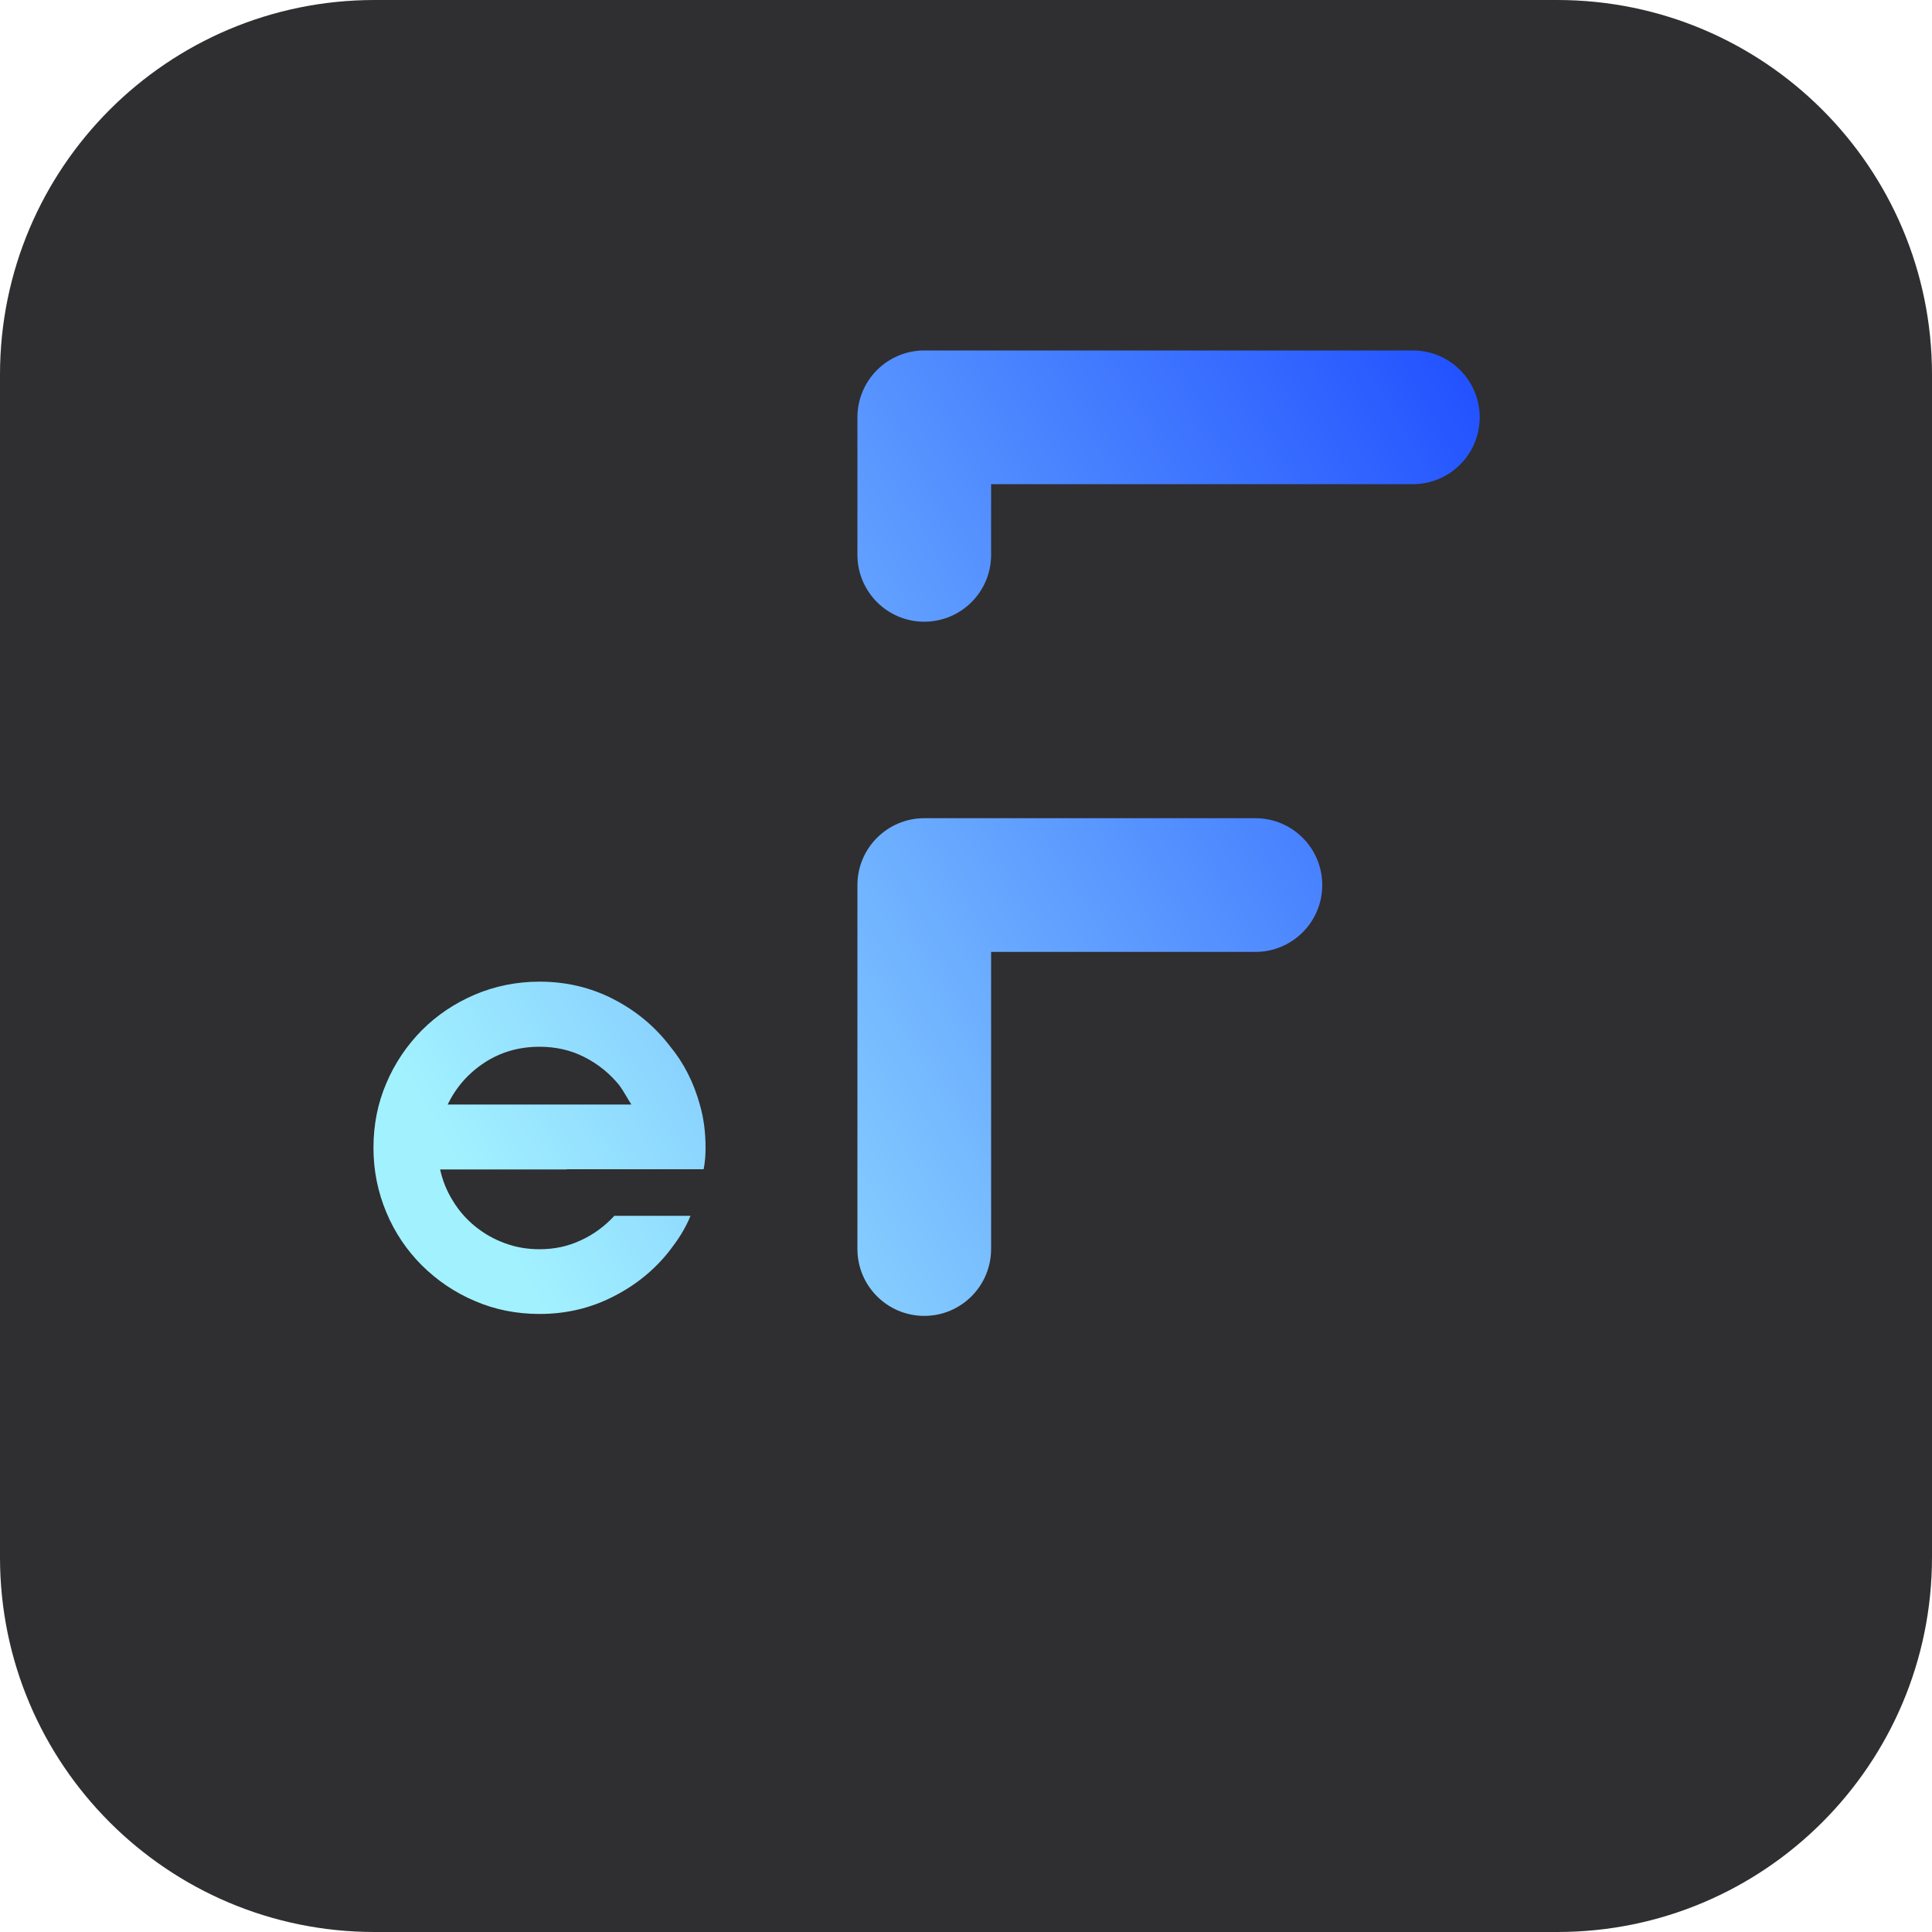
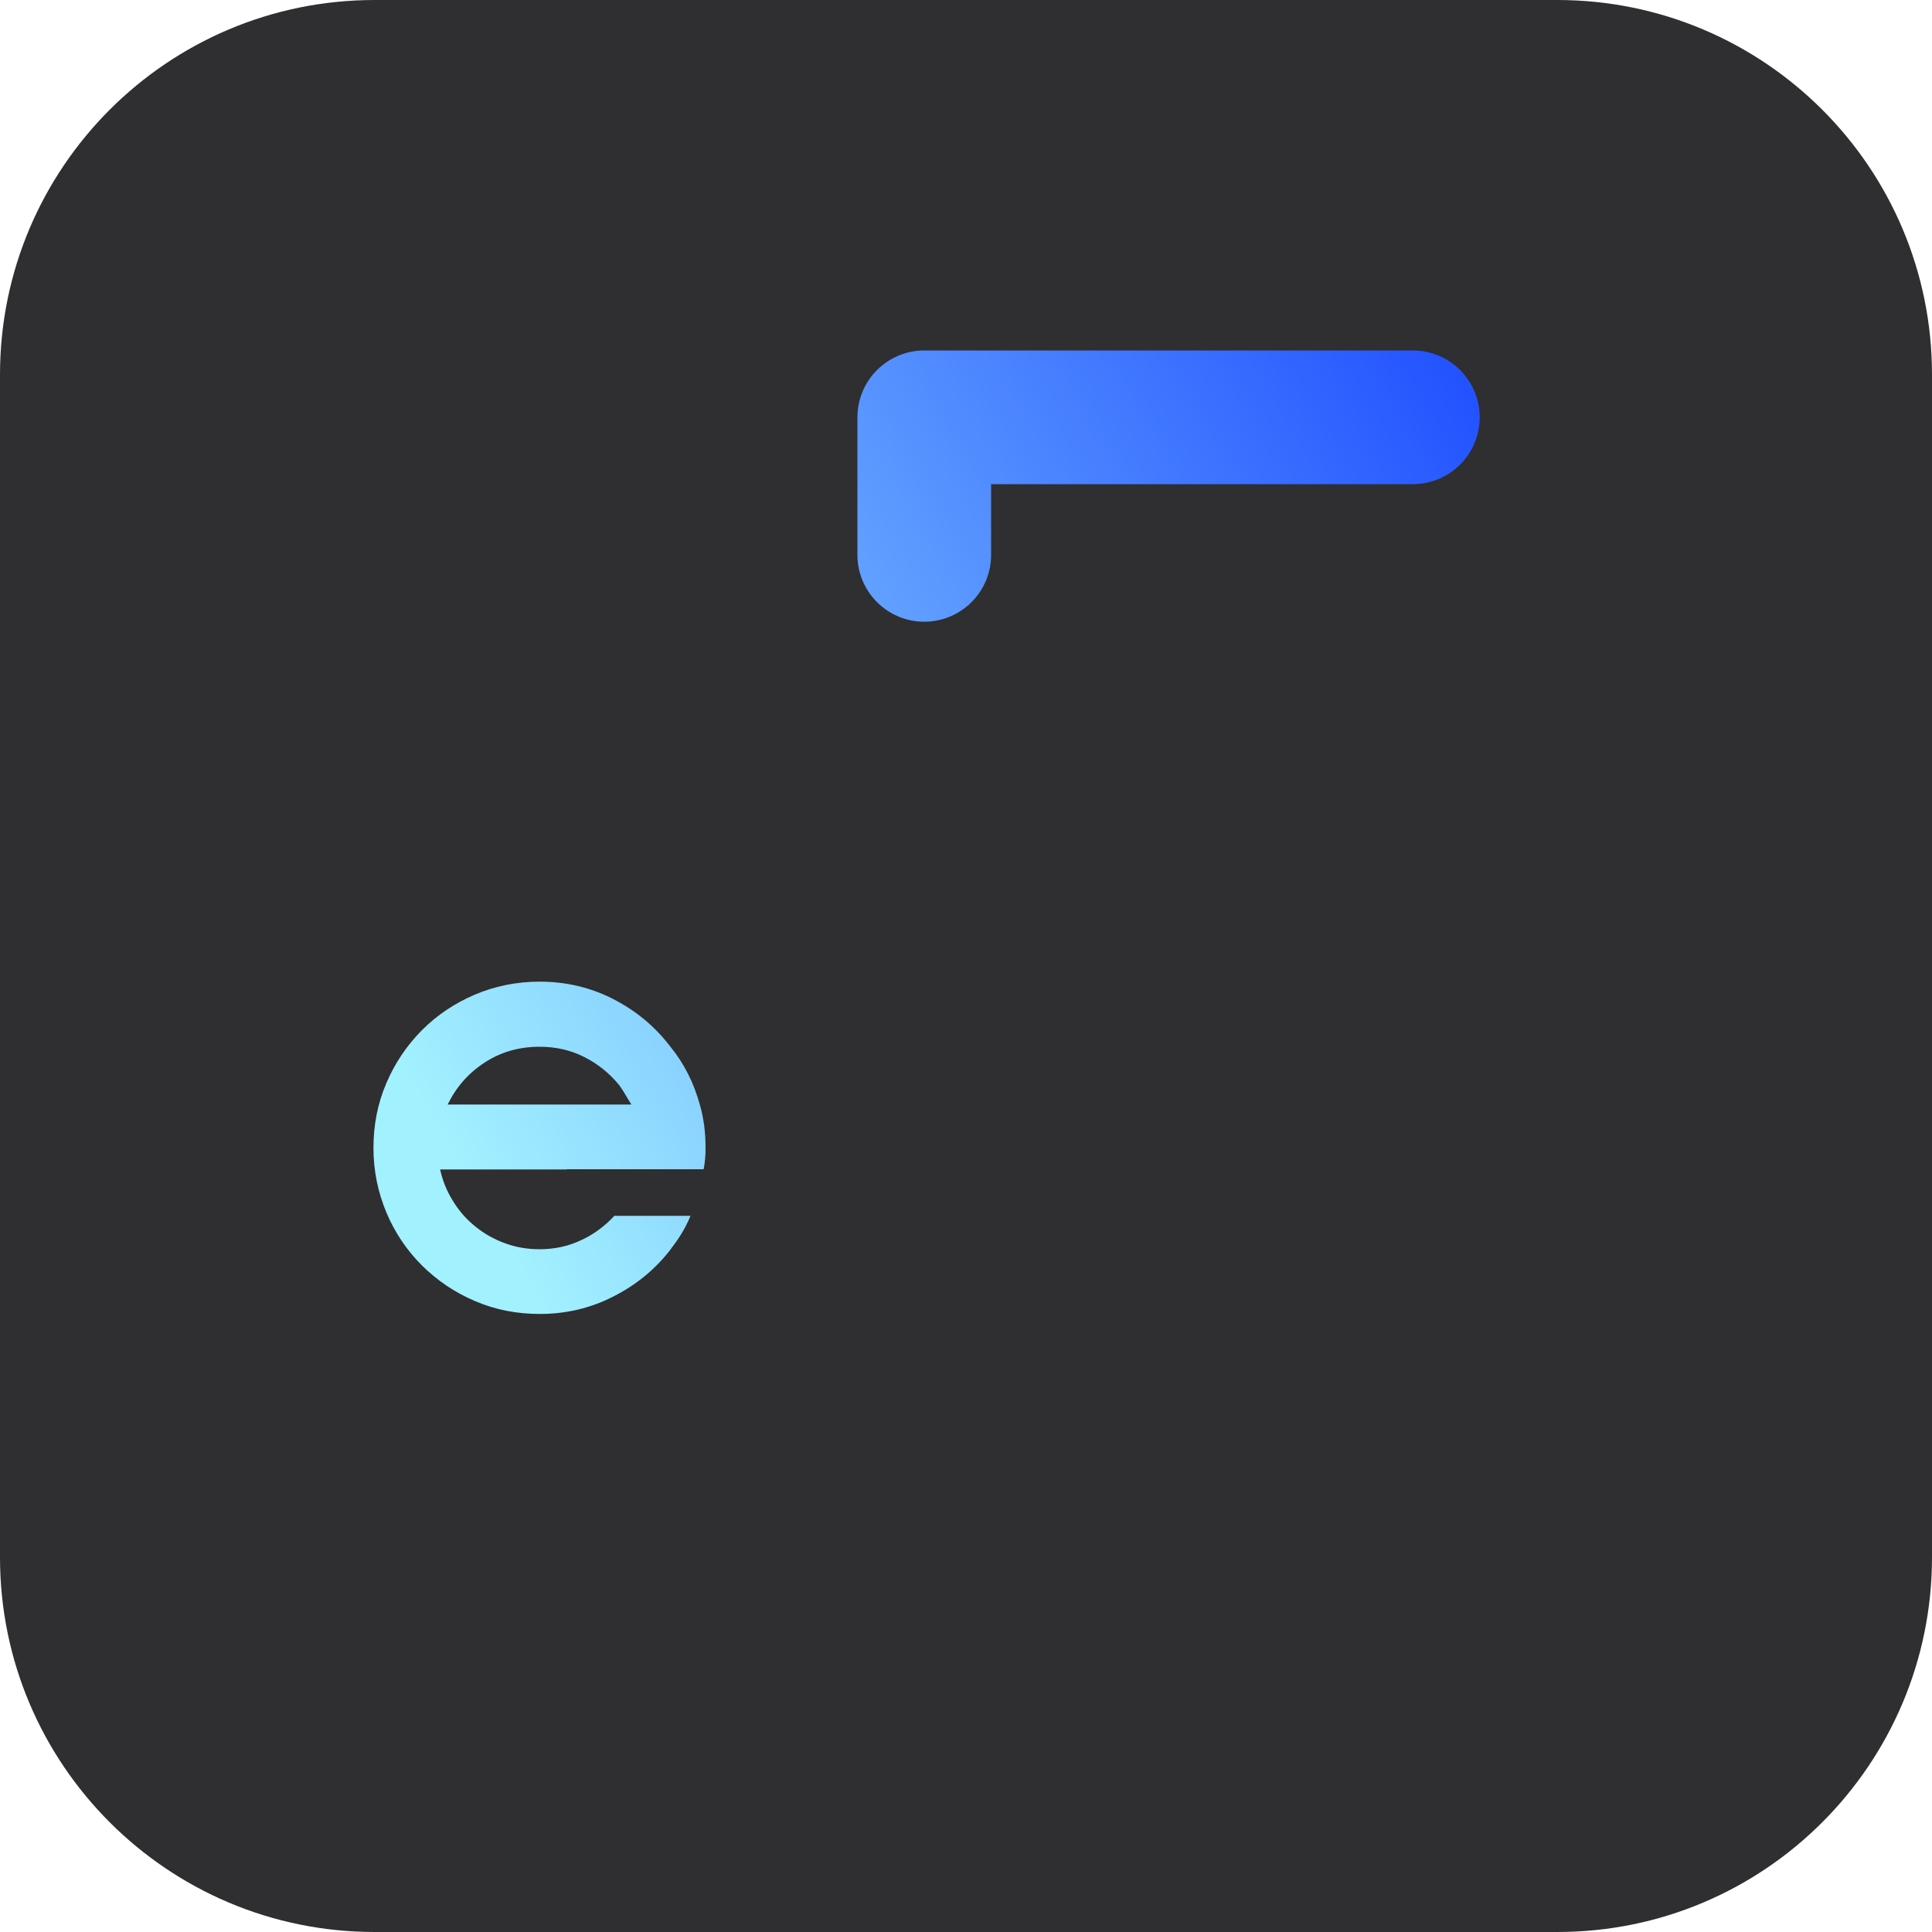
<svg xmlns="http://www.w3.org/2000/svg" version="1.1" id="Capa_1" x="0px" y="0px" viewBox="0 0 1000 1000" style="enable-background:new 0 0 1000 1000;" xml:space="preserve">
  <style type="text/css">
	.st0{fill:#2F2E30;}
	.st1{fill:url(#SVGID_1_);}
	.st2{fill:url(#SVGID_2_);}
	.st3{fill:url(#SVGID_3_);}
</style>
  <path class="st0" d="M806.1,1000H193.9C86.8,1000,0,913.2,0,806.1V193.9C0,86.8,86.8,0,193.9,0h612.1C913.2,0,1000,86.8,1000,193.9  v612.1C1000,913.2,913.2,1000,806.1,1000z" />
  <g>
    <g>
      <linearGradient id="SVGID_1_" gradientUnits="userSpaceOnUse" x1="244.198" y1="614.763" x2="950.208" y2="198.721">
        <stop offset="0" style="stop-color:#a2f1ff" />
        <stop offset="1" style="stop-color:#032bff" />
      </linearGradient>
      <path class="st1" d="M293.3,605.3h-65.5c1.3,5.9,3.5,11.3,6.7,16.4c3.1,5.1,7,9.5,11.6,13.2c4.6,3.7,9.7,6.6,15.3,8.6    c5.6,2.1,11.6,3.1,17.9,3.1c7.6,0,14.7-1.5,21.3-4.6c6.6-3,12.4-7.3,17.4-12.7h6.2h33.2c-1.3,3.3-2.9,6.3-4.7,9.3s-3.9,5.8-6,8.6    c-7.8,10-17.6,18-29.3,23.9c-11.7,6-24.4,9-38.1,9c-11.9,0-23.1-2.2-33.5-6.7c-10.4-4.4-19.5-10.6-27.4-18.4    c-7.8-7.8-14-16.9-18.4-27.4s-6.7-21.6-6.7-33.5s2.2-23.1,6.7-33.5c4.4-10.4,10.6-19.5,18.4-27.4c7.8-7.8,16.9-13.9,27.4-18.4    c10.4-4.4,21.6-6.7,33.5-6.7c13.7,0,26.4,3,38.1,9c11.7,6,21.5,14.1,29.3,24.3c7.2,8.7,12.4,18.9,15.6,30.6c2,7,2.9,14.3,2.9,22.1    c0,3.9-0.3,7.6-1,11.1h-33.9H293.3z M279.3,541.8c-10.6,0-20.1,2.7-28.5,8.2c-8.4,5.5-14.7,12.7-19.1,21.7h75.9h19.2    c-1.1-1.7-2.1-3.4-3.1-5.1c-1-1.7-2-3.3-3.1-4.8c-5-6.2-11.1-11.1-18.2-14.7C295.3,543.5,287.6,541.8,279.3,541.8z" />
    </g>
    <g>
      <g>
        <linearGradient id="SVGID_2_" gradientUnits="userSpaceOnUse" x1="162.707" y1="476.474" x2="868.717" y2="60.432">
          <stop offset="0" style="stop-color:#a2f1ff" />
          <stop offset="1" style="stop-color:#032bff" />
        </linearGradient>
        <path class="st2" d="M478.4,321.8c-19.1,0-34.6-15.5-34.6-34.6v-71.2c0-19.1,15.5-34.6,34.6-34.6h252.9     c19.1,0,34.6,15.5,34.6,34.6s-15.5,34.6-34.6,34.6H513v36.6C513,306.3,497.5,321.8,478.4,321.8z" />
      </g>
      <g>
        <linearGradient id="SVGID_3_" gradientUnits="userSpaceOnUse" x1="277.228" y1="670.813" x2="983.238" y2="254.771">
          <stop offset="0" style="stop-color:#a2f1ff" />
          <stop offset="1" style="stop-color:#032bff" />
        </linearGradient>
-         <path class="st3" d="M478.4,681.1c-19.1,0-34.6-15.5-34.6-34.6V458.1c0-19.1,15.5-34.6,34.6-34.6h171.4     c19.1,0,34.6,15.5,34.6,34.6s-15.5,34.6-34.6,34.6H513v153.7C513,665.6,497.5,681.1,478.4,681.1z" />
      </g>
    </g>
  </g>
</svg>